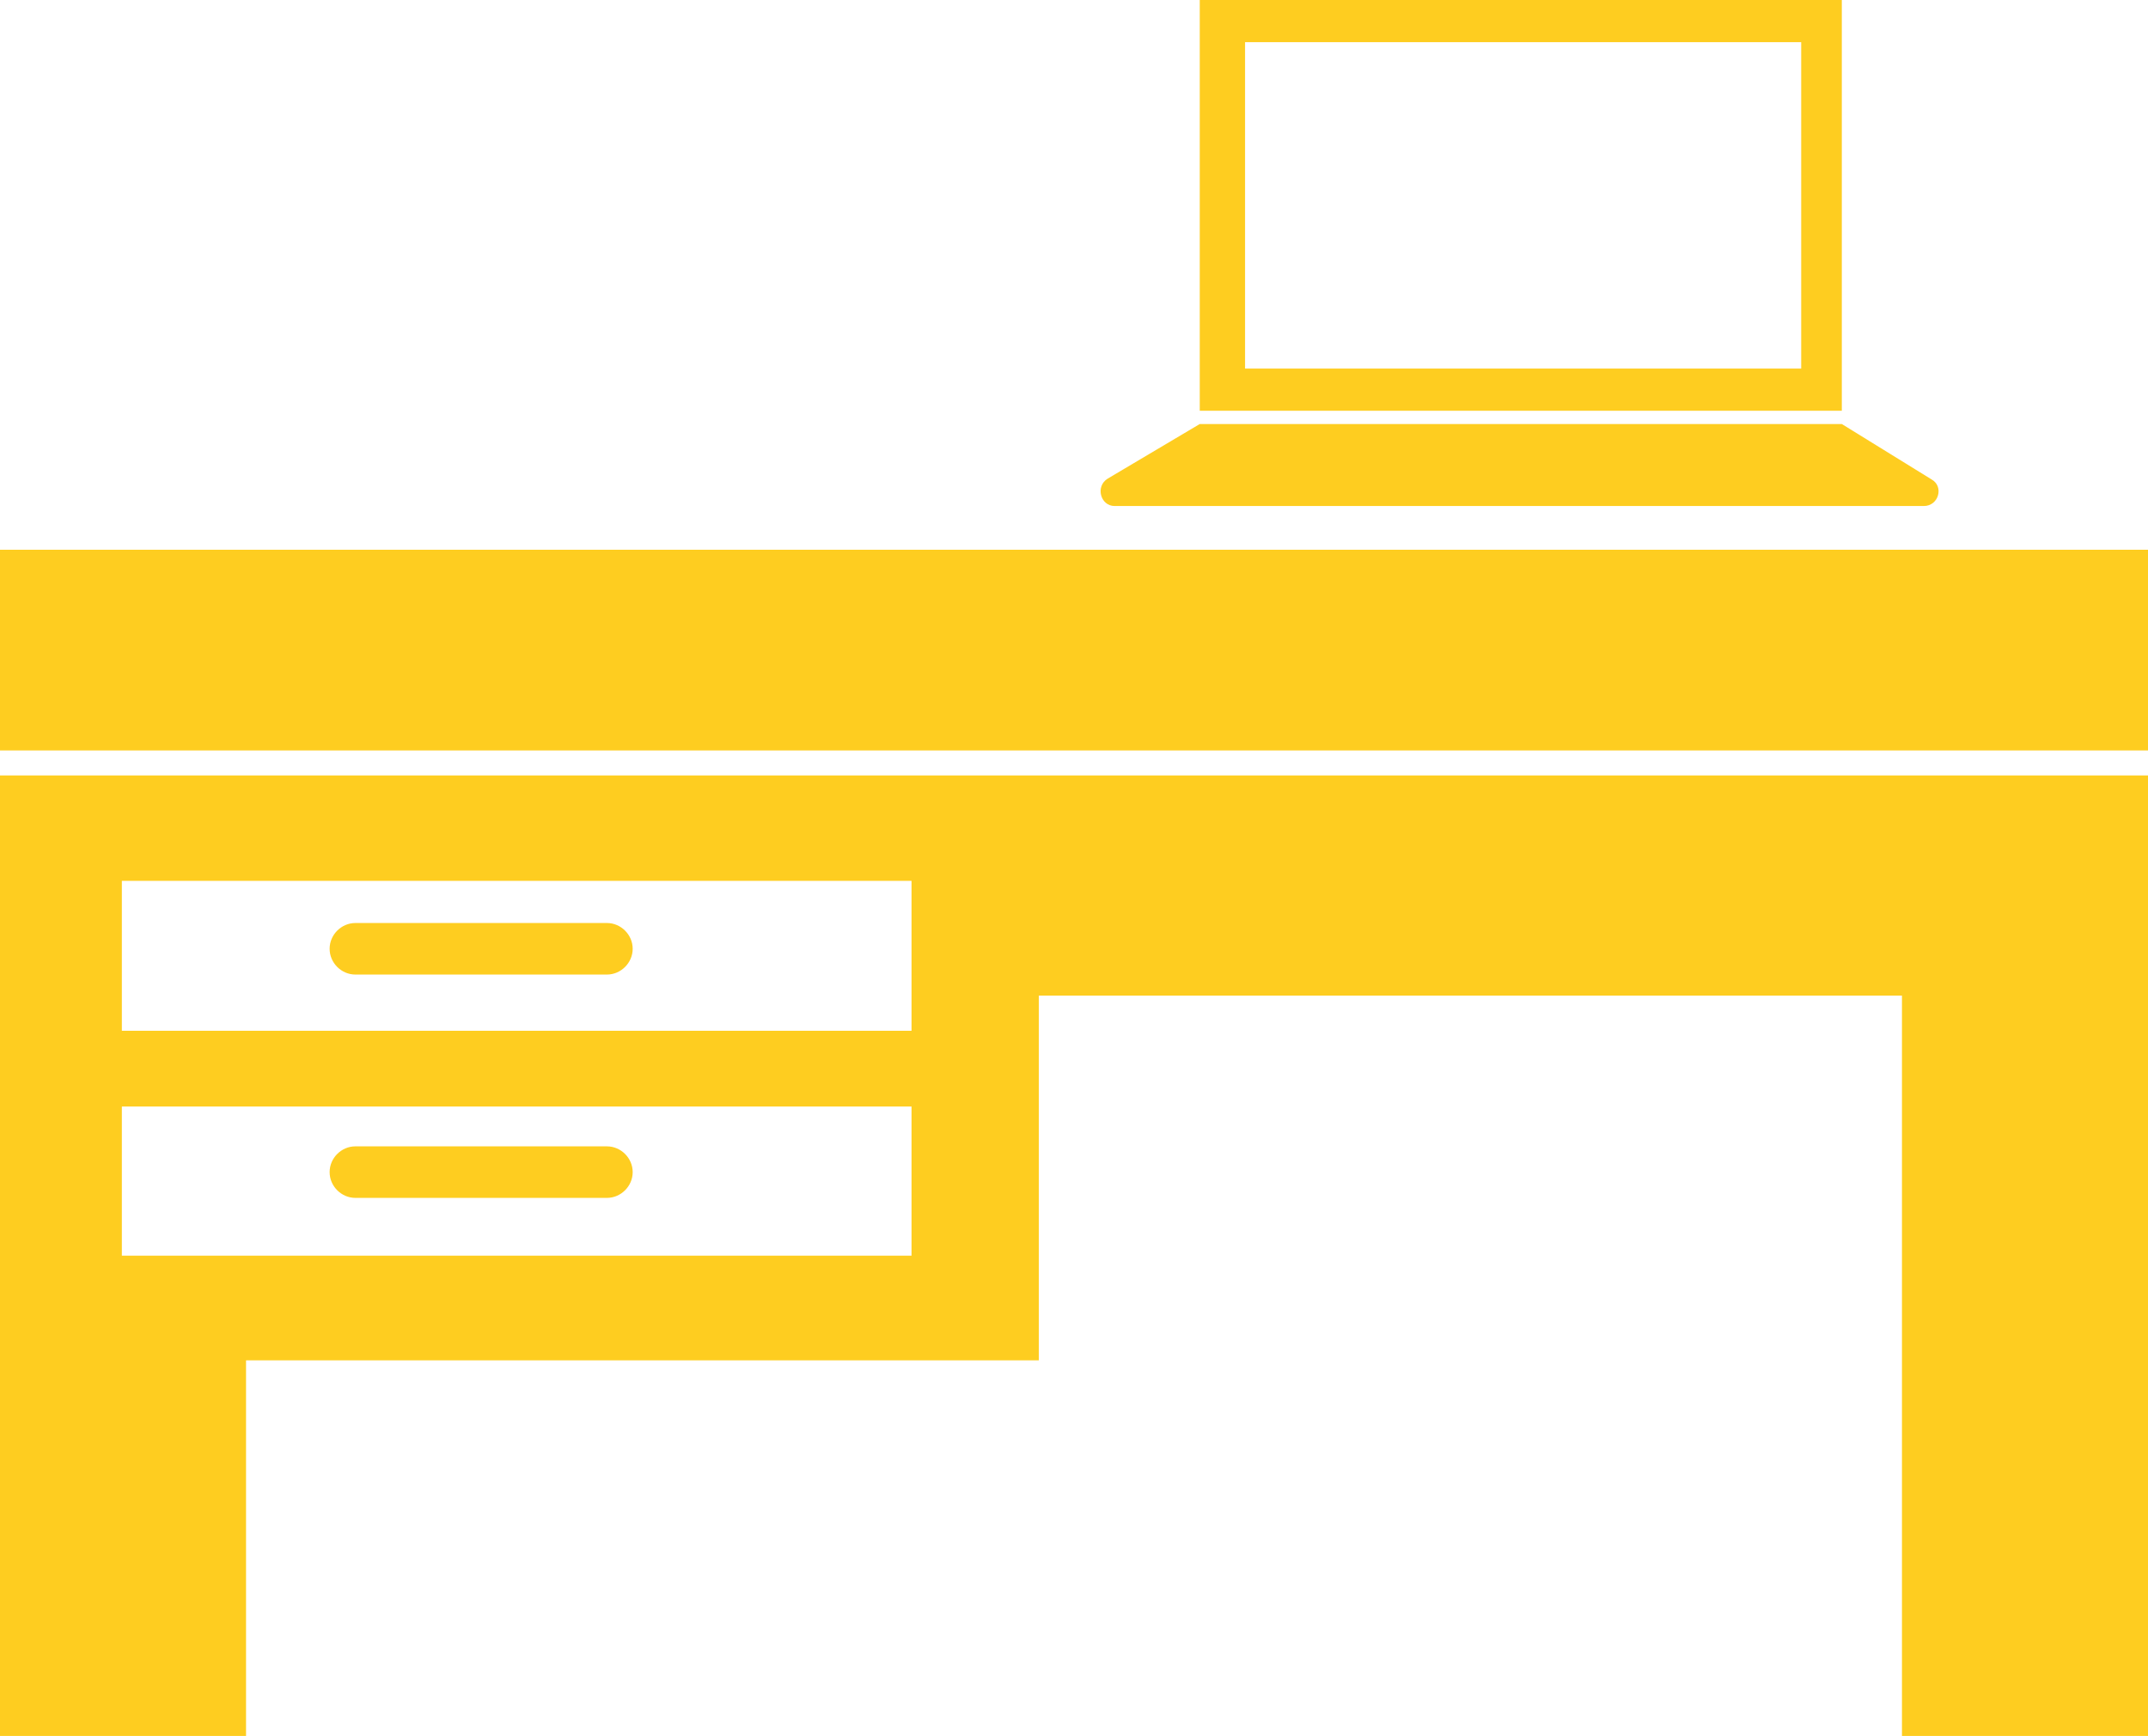
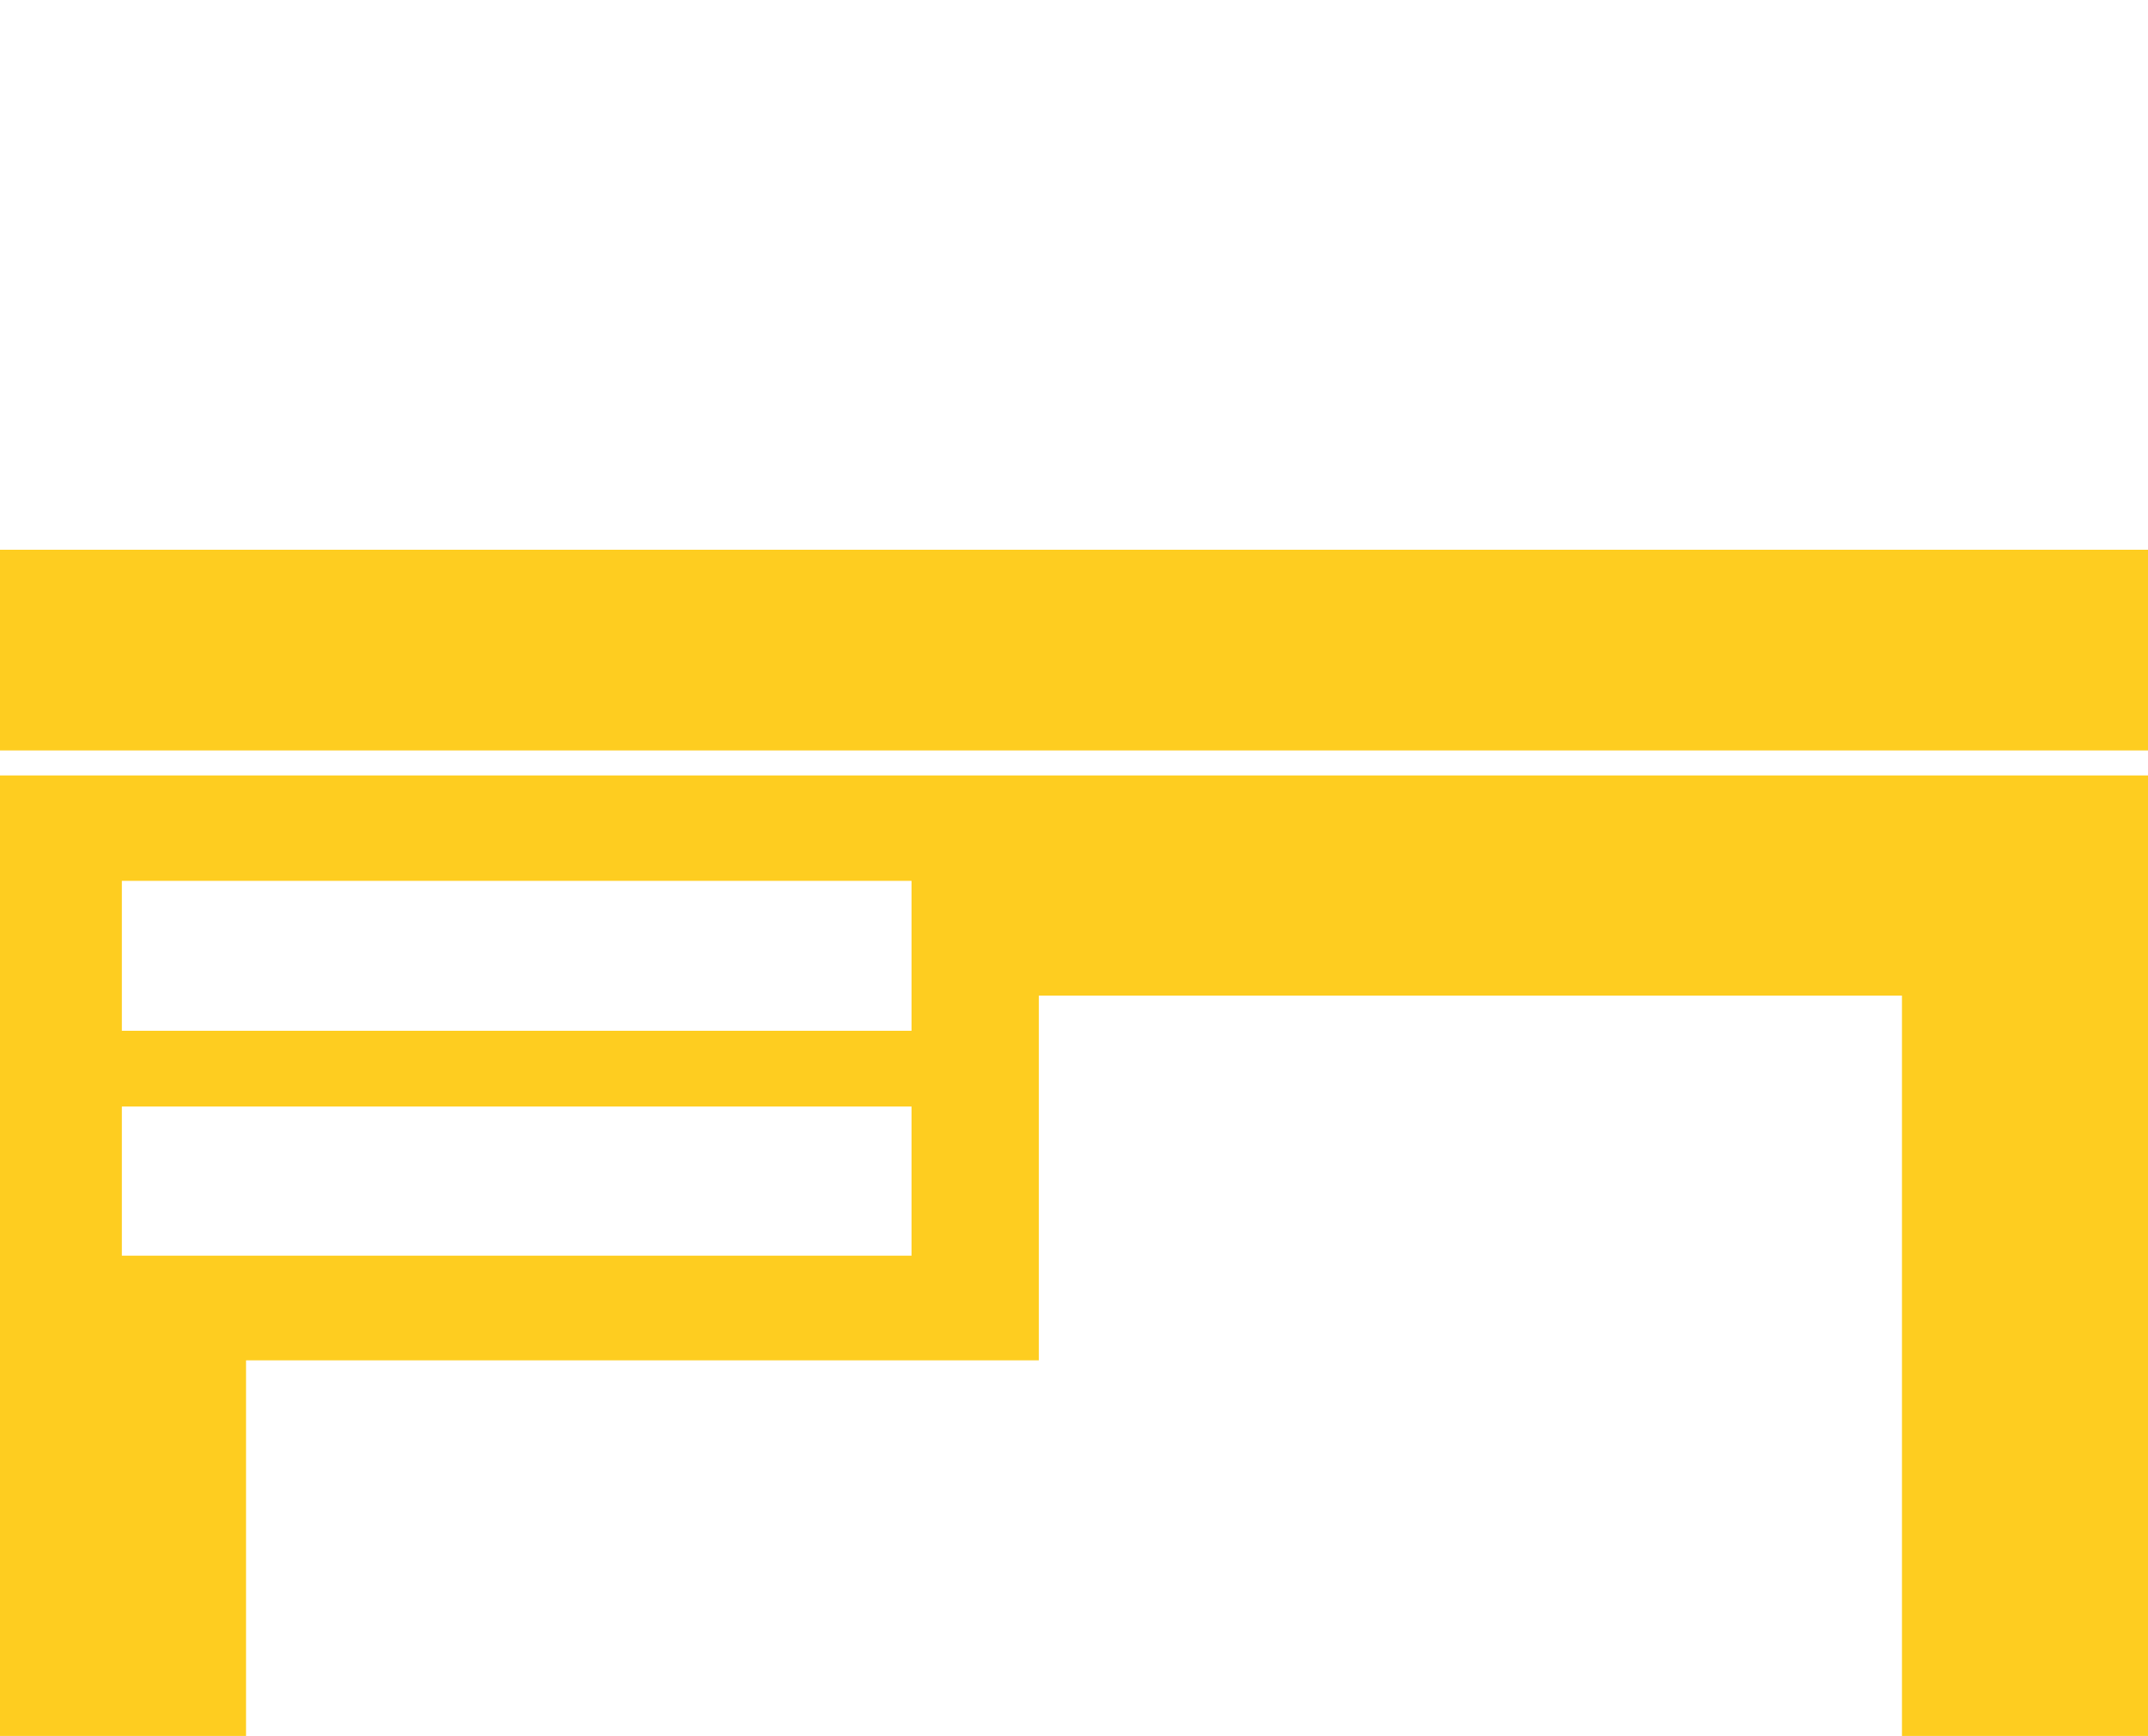
<svg xmlns="http://www.w3.org/2000/svg" xmlns:xlink="http://www.w3.org/1999/xlink" version="1.1" id="Layer_1" x="0px" y="0px" viewBox="0 0 275 222.3" style="enable-background:new 0 0 275 222.3;" xml:space="preserve">
  <style type="text/css">
	.st0{fill:#FECD20;}
	.st1{clip-path:url(#SVGID_2_);fill:#FECD20;}
</style>
  <rect y="70.4" class="st0" width="275" height="25.7" />
  <path class="st0" d="M15.6,141.7h101.1v19.1H15.6V141.7z M15.6,112.8h101.1V132H15.6V112.8z M243.5,99.3H31.5H0v0.4v27.8v46.7v48.2  h31.5v-48.2H133v-46.7h110.5v94.8H275v-123H243.5z" />
  <g>
    <defs>
-       <rect id="SVGID_1_" width="275" height="222.3" />
-     </defs>
+       </defs>
    <clipPath id="SVGID_2_">
      <use xlink:href="#SVGID_1_" style="overflow:visible;" />
    </clipPath>
-     <path class="st1" d="M77.7,124.8H45.5c-1.8,0-3.3-1.5-3.3-3.3c0-1.8,1.5-3.3,3.3-3.3h32.2c1.8,0,3.3,1.5,3.3,3.3   C81,123.3,79.5,124.8,77.7,124.8" />
-     <path class="st1" d="M77.7,153.4H45.5c-1.8,0-3.3-1.5-3.3-3.3c0-1.8,1.5-3.3,3.3-3.3h32.2c1.8,0,3.3,1.5,3.3,3.3   C81,151.9,79.5,153.4,77.7,153.4" />
    <path class="st1" d="M230.6,47.2h-71.2V5.4h71.2V47.2z M153.6,52.6h82.2V0h-82.2V52.6z" />
-     <path class="st1" d="M235.8,54.3h-82.2l-11.8,7c-1.6,1-0.9,3.5,0.9,3.5h103.6c1.9,0,2.6-2.5,1-3.4L235.8,54.3z" />
  </g>
</svg>